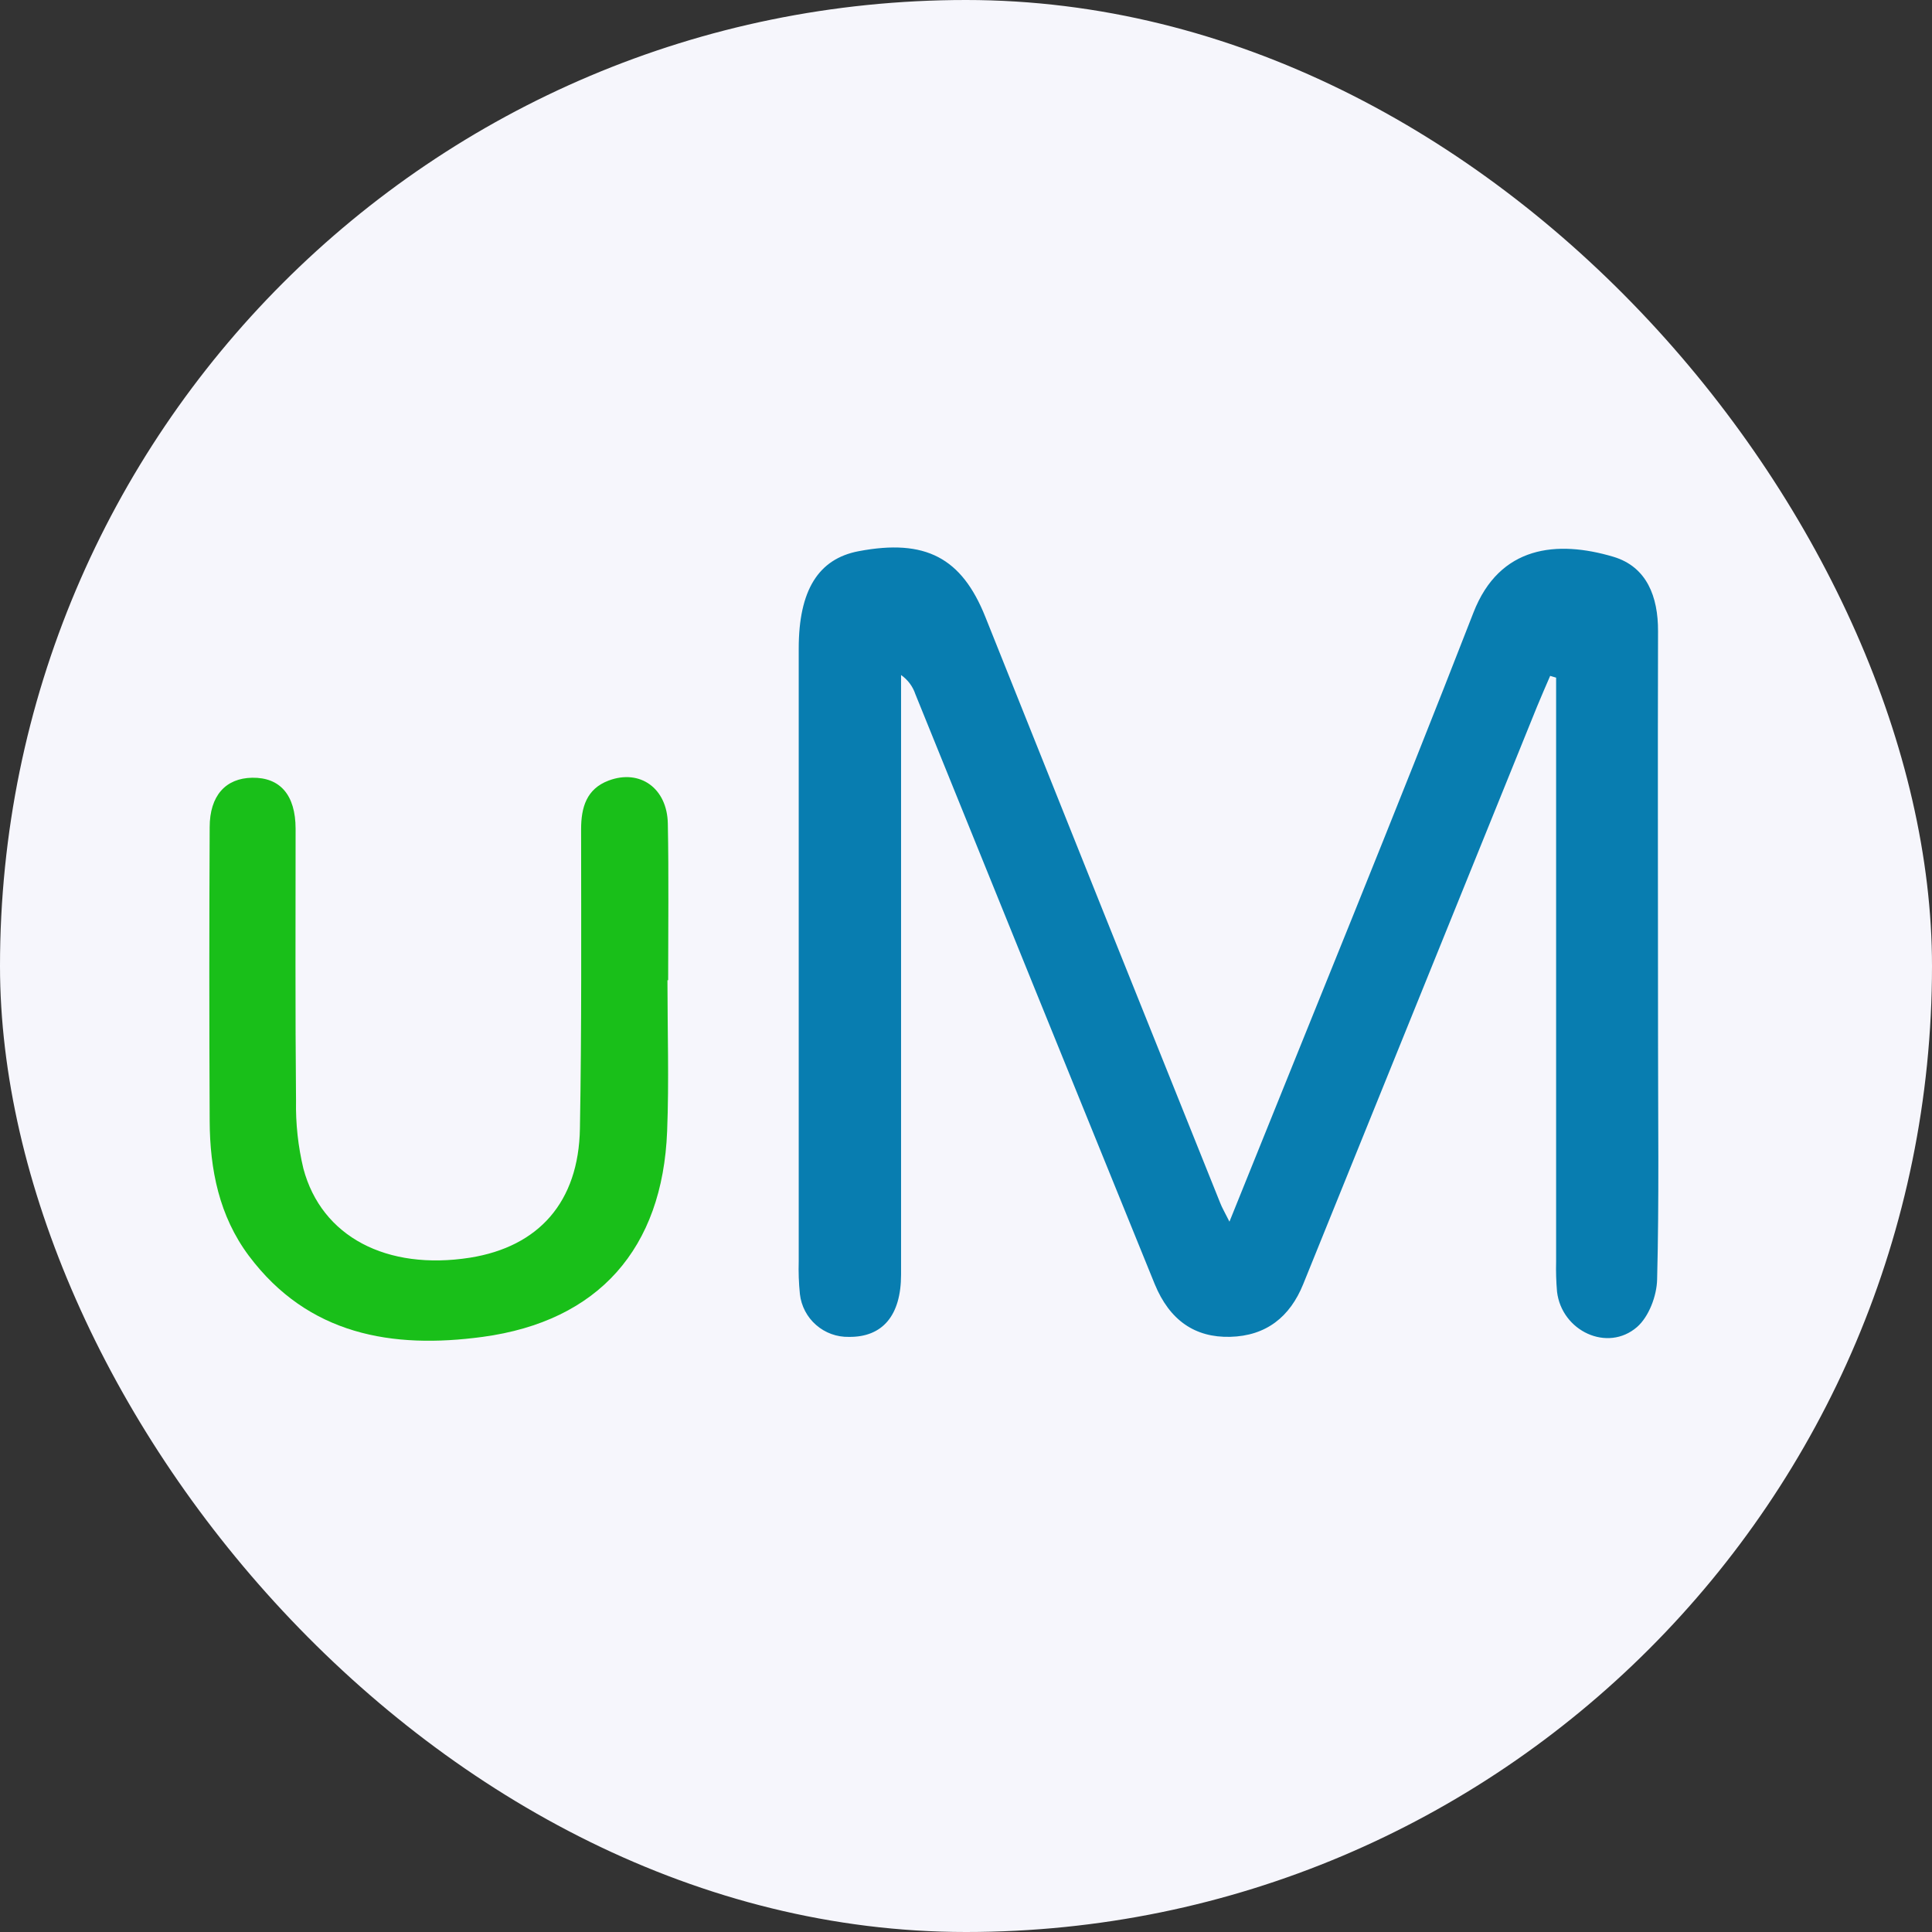
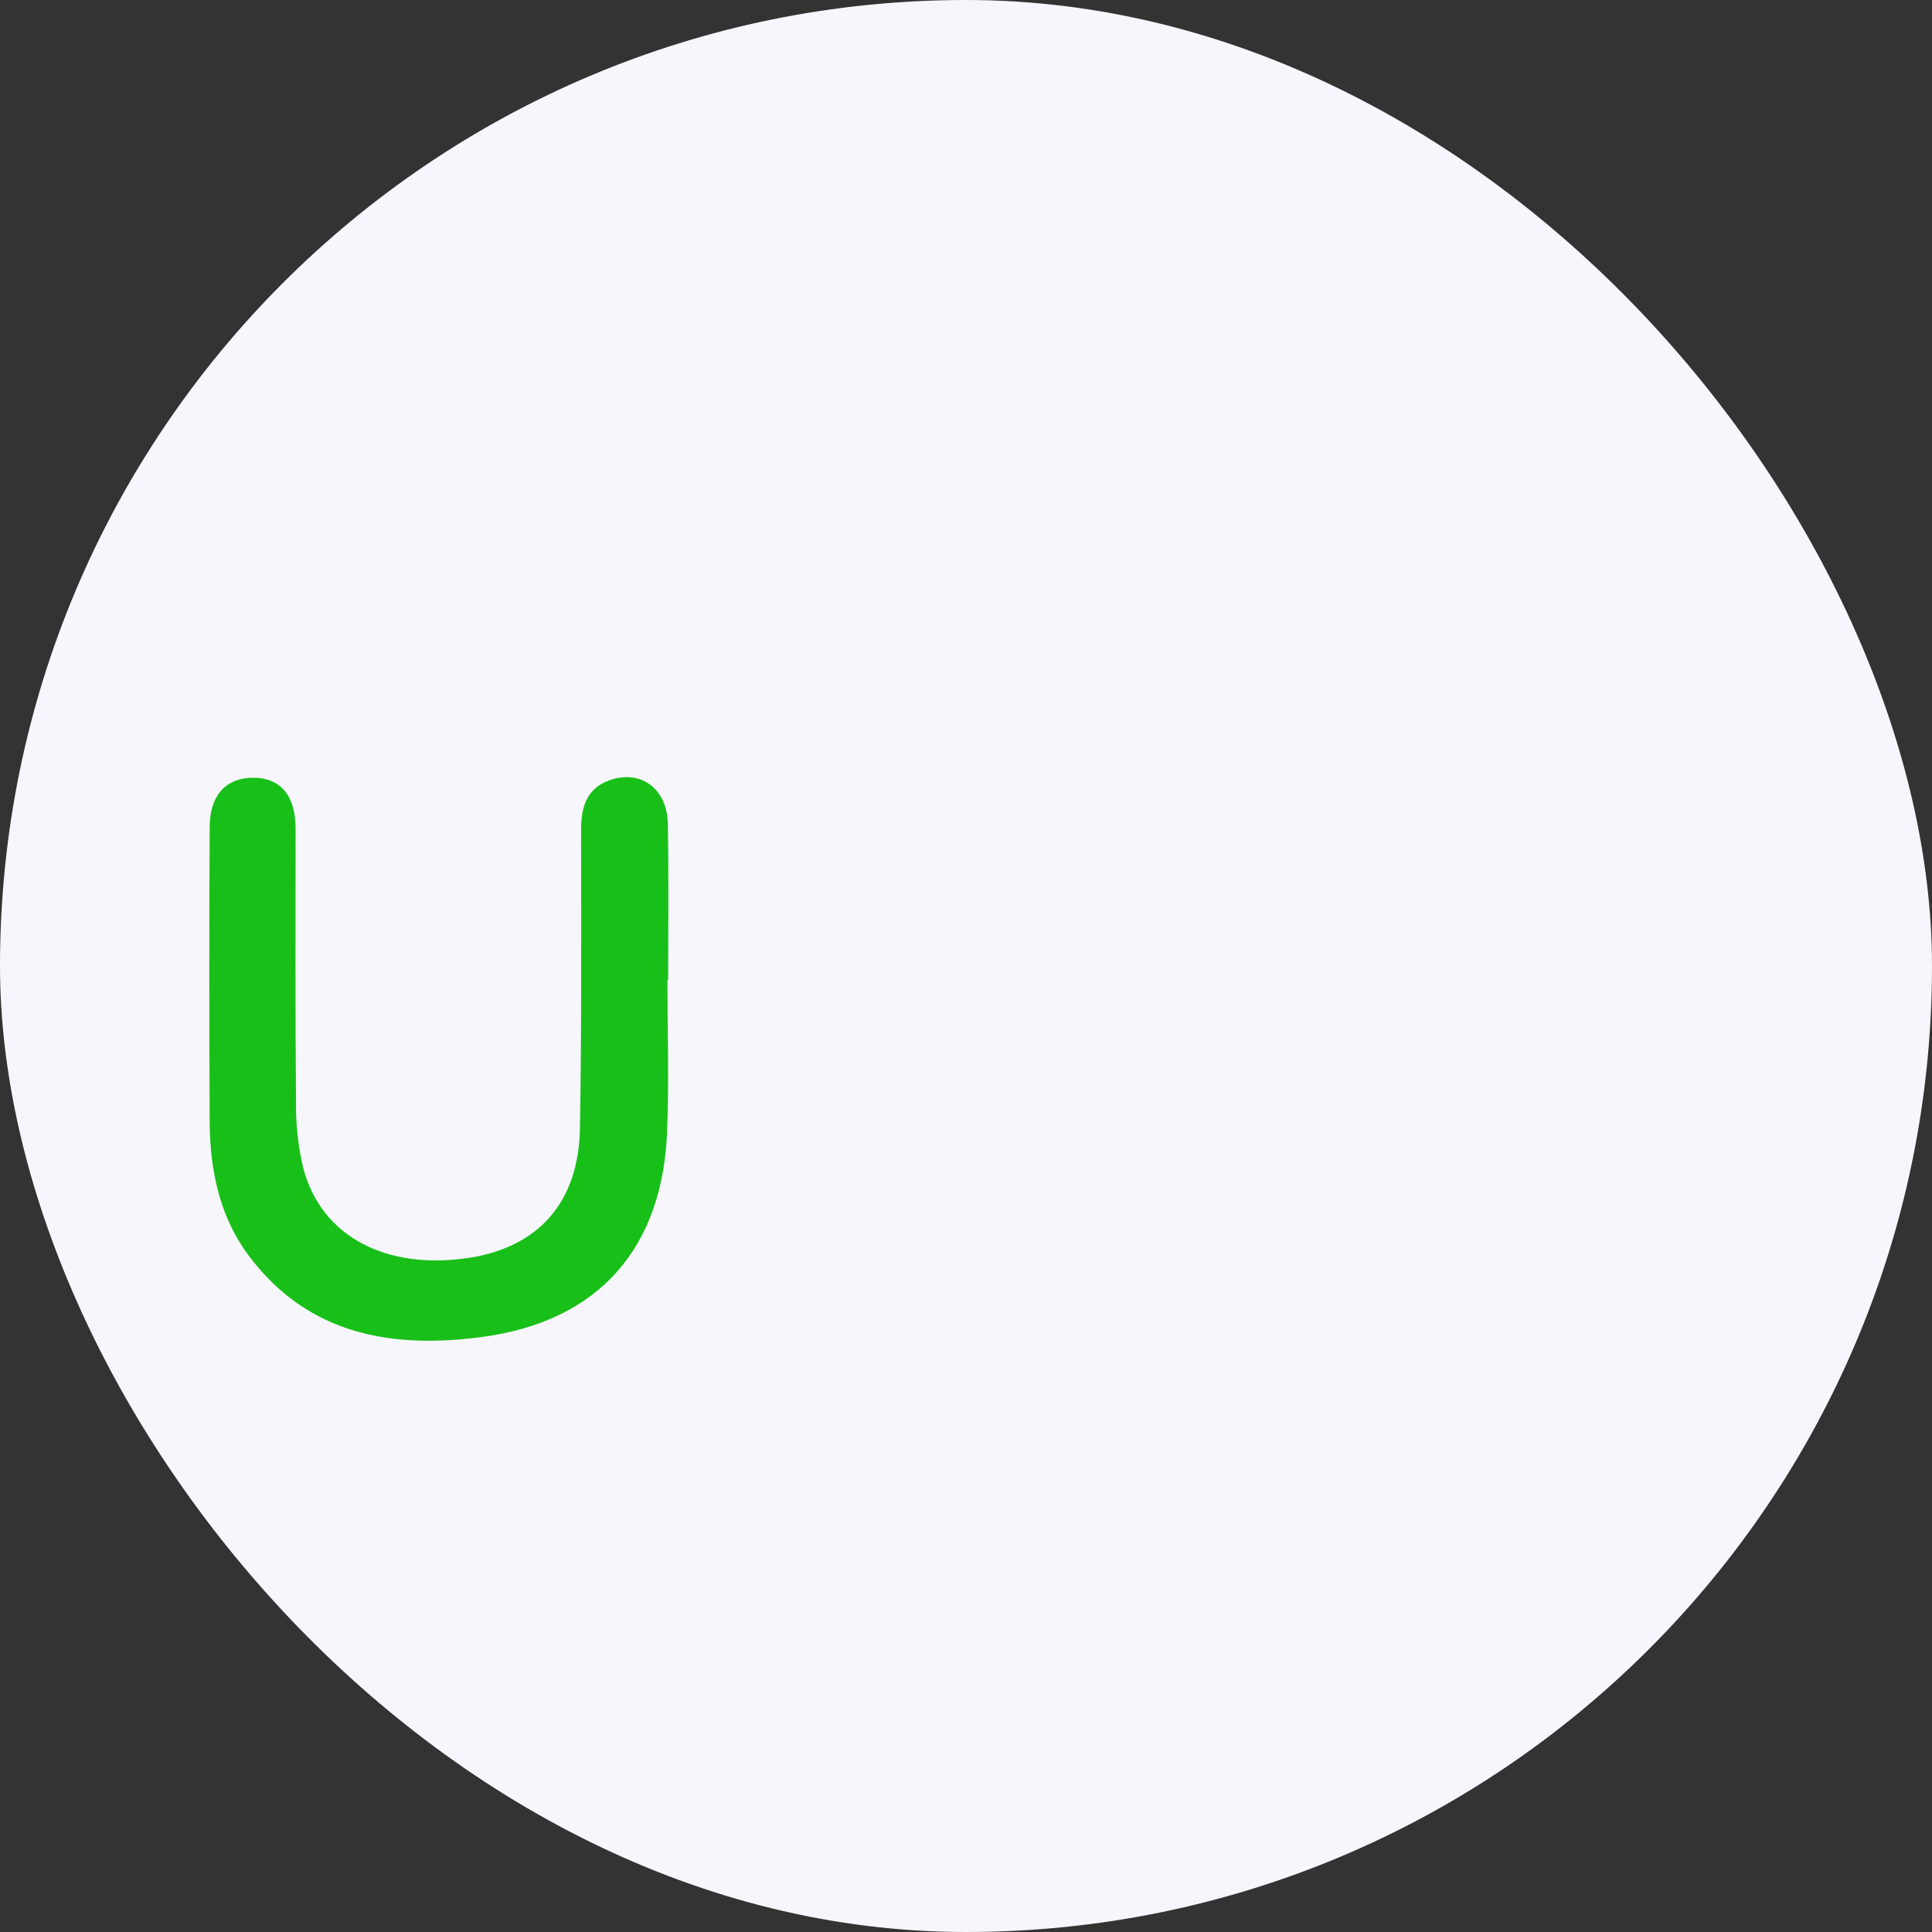
<svg xmlns="http://www.w3.org/2000/svg" width="36" height="36" viewBox="0 0 36 36" fill="none">
  <rect x="0" y="0" width="36" height="36" fill="#333333" stroke="none" />
  <rect width="36" height="36" rx="18" fill="#F6F6FC" />
-   <path d="M22.909 22.764C24.457 18.916 25.991 15.179 27.455 11.416C27.942 10.163 29.016 10.063 30.064 10.375C30.686 10.561 30.898 11.119 30.895 11.762C30.888 14.304 30.895 16.846 30.895 19.388C30.895 20.872 30.916 22.357 30.878 23.841C30.871 24.148 30.724 24.535 30.504 24.727C29.953 25.204 29.1 24.802 29.013 24.069C28.997 23.883 28.991 23.695 28.996 23.507C28.996 20.044 28.996 16.581 28.996 13.117V12.627L28.885 12.594C28.803 12.786 28.718 12.976 28.639 13.17C27.188 16.756 25.736 20.343 24.283 23.929C24.037 24.537 23.595 24.893 22.921 24.91C22.267 24.926 21.794 24.603 21.516 23.926C20.027 20.264 18.54 16.599 17.056 12.933C17.008 12.789 16.914 12.665 16.79 12.578V13.102C16.79 16.651 16.79 20.2 16.79 23.749C16.79 24.514 16.444 24.918 15.818 24.911C15.594 24.916 15.376 24.837 15.207 24.689C15.038 24.542 14.93 24.336 14.905 24.113C14.884 23.909 14.877 23.704 14.883 23.499C14.883 19.694 14.883 15.889 14.883 12.085C14.883 11.002 15.247 10.414 15.998 10.271C17.245 10.034 17.921 10.392 18.362 11.499C19.816 15.139 21.275 18.778 22.737 22.416C22.771 22.504 22.821 22.588 22.909 22.764Z" fill="#087DB0" />
  <path d="M12.437 18.265C12.437 19.203 12.468 20.142 12.431 21.079C12.346 23.262 11.155 24.619 8.993 24.911C7.311 25.138 5.745 24.878 4.637 23.4C4.084 22.66 3.911 21.793 3.907 20.889C3.898 19.064 3.898 17.239 3.907 15.414C3.907 14.827 4.204 14.5 4.699 14.492C5.219 14.484 5.507 14.813 5.508 15.442C5.508 17.132 5.5 18.821 5.516 20.508C5.508 20.934 5.554 21.36 5.653 21.774C5.991 23.046 7.206 23.678 8.759 23.435C10.04 23.23 10.783 22.397 10.806 21.028C10.839 19.17 10.829 17.311 10.828 15.452C10.828 15.042 10.93 14.7 11.34 14.545C11.924 14.325 12.433 14.686 12.444 15.349C12.463 16.321 12.45 17.294 12.45 18.265H12.437Z" fill="#19BF19" />
</svg>